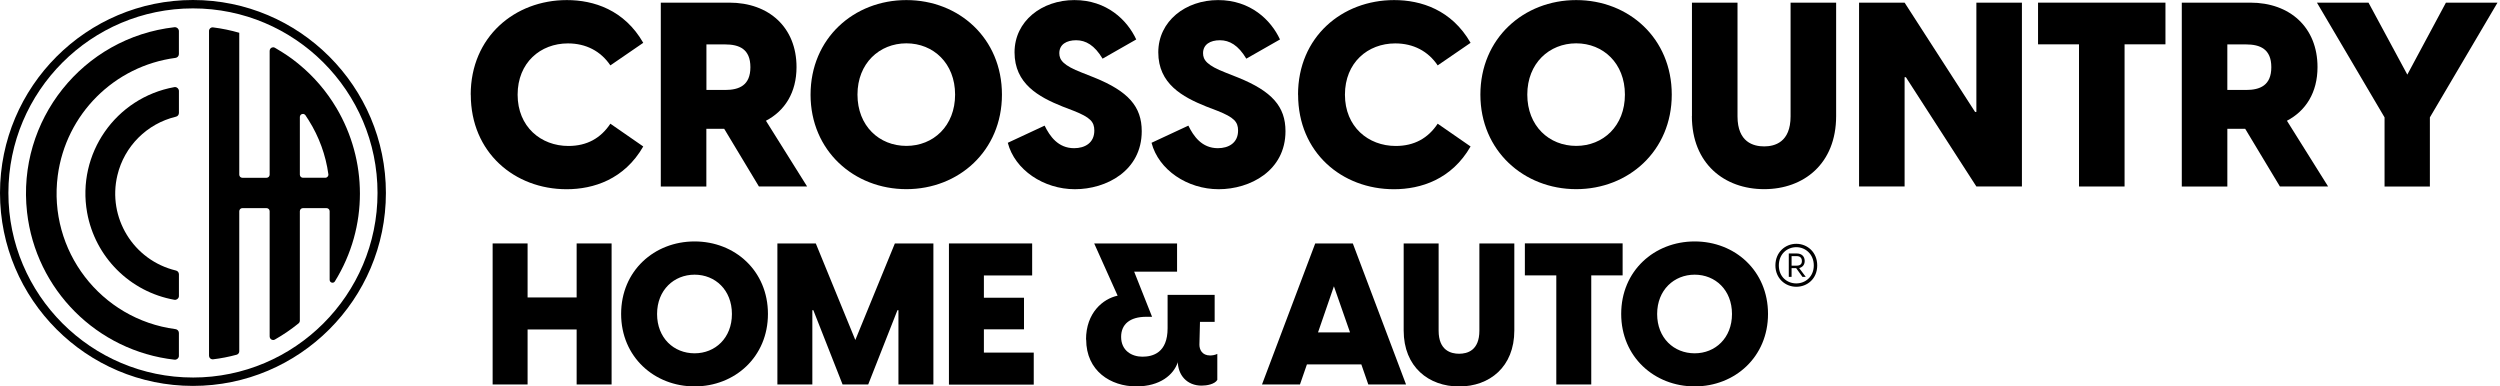
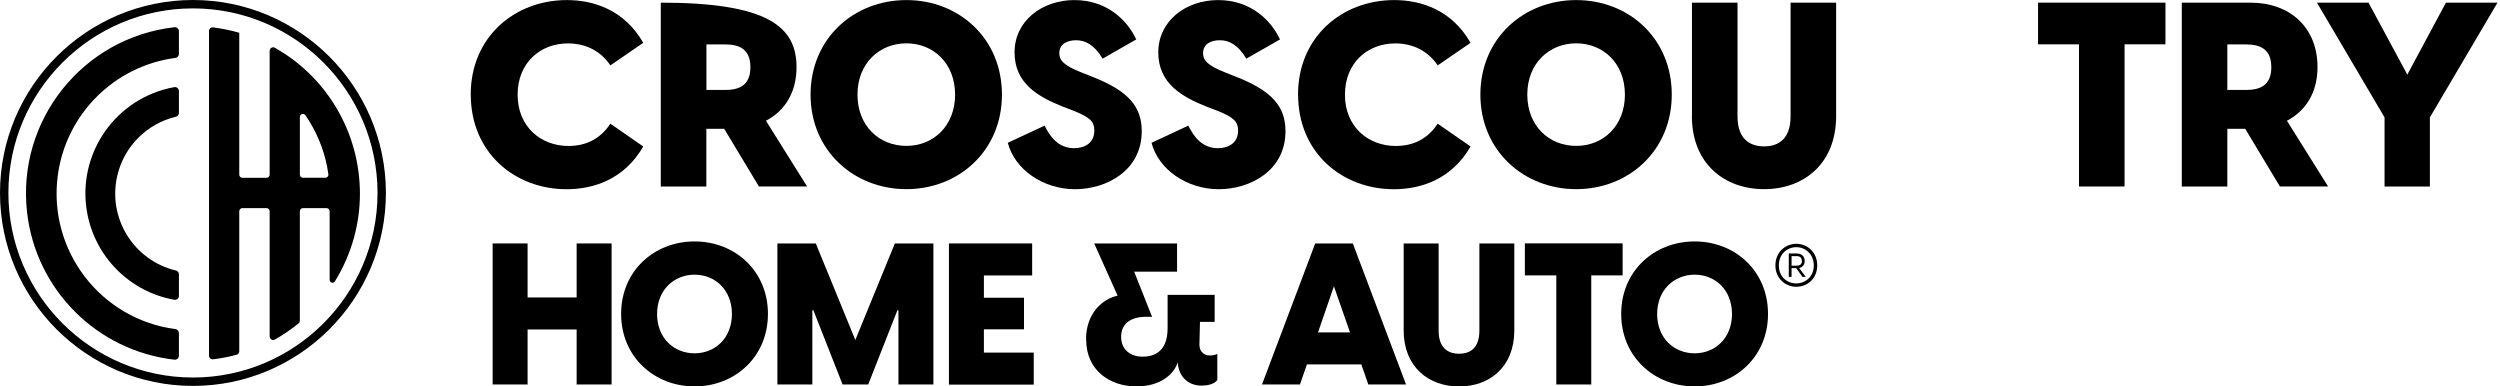
<svg xmlns="http://www.w3.org/2000/svg" width="207" height="32" viewBox="0 0 207 32" fill="none">
  <path d="M14.489 7.209C14.472 7.209 14.457 7.209 14.439 7.213C9.576 8.087 6.342 12.736 7.213 17.599C7.875 21.281 10.755 24.164 14.439 24.823C14.614 24.851 14.78 24.736 14.811 24.559C14.815 24.539 14.815 24.52 14.815 24.5V22.711C14.815 22.558 14.71 22.427 14.56 22.397C11.044 21.552 8.877 18.018 9.722 14.502C10.297 12.109 12.166 10.24 14.56 9.665C14.71 9.637 14.817 9.504 14.815 9.351V7.54C14.815 7.359 14.671 7.211 14.49 7.208L14.489 7.209Z" fill="black" />
  <path d="M14.482 2.252H14.453C6.851 3.109 1.383 9.967 2.239 17.569C2.964 23.991 8.031 29.059 14.453 29.783C14.634 29.802 14.796 29.669 14.813 29.49V27.566C14.813 27.407 14.691 27.271 14.532 27.252C8.33 26.435 3.967 20.744 4.783 14.542C5.454 9.462 9.45 5.464 14.532 4.793C14.691 4.774 14.811 4.638 14.813 4.479V2.575C14.811 2.394 14.661 2.25 14.479 2.252H14.482Z" fill="black" />
  <path d="M15.977 0C7.167 0 0 7.167 0 15.977C0 24.786 7.167 31.953 15.977 31.953C24.786 31.953 31.953 24.786 31.953 15.977C31.953 7.167 24.786 0 15.977 0ZM15.977 31.258C7.55 31.258 0.695 24.403 0.695 15.976C0.695 7.549 7.549 0.695 15.977 0.695C24.404 0.695 31.259 7.55 31.259 15.977C31.259 24.404 24.404 31.259 15.977 31.259V31.258Z" fill="black" />
  <path d="M27.857 8.942C27.051 7.582 26.003 6.344 24.73 5.302C24.668 5.252 24.608 5.204 24.546 5.154C24.042 4.747 23.5 4.394 22.945 4.064C22.889 4.031 22.834 3.996 22.777 3.963C22.771 3.959 22.764 3.954 22.758 3.953C22.755 3.953 22.751 3.953 22.749 3.948C22.707 3.926 22.659 3.915 22.613 3.915C22.454 3.918 22.327 4.049 22.327 4.208V14.463C22.327 14.605 22.211 14.721 22.069 14.721H20.069C19.927 14.721 19.811 14.605 19.811 14.463V2.714C19.099 2.509 18.372 2.358 17.634 2.267C17.473 2.247 17.326 2.365 17.307 2.527V29.455C17.307 29.619 17.436 29.75 17.599 29.752H17.634C18.298 29.674 18.953 29.545 19.597 29.37C19.724 29.333 19.811 29.219 19.811 29.088V17.49C19.811 17.348 19.927 17.233 20.069 17.233H22.069C22.211 17.233 22.327 17.348 22.327 17.49V27.861C22.327 28.02 22.454 28.151 22.613 28.154C22.663 28.154 22.714 28.141 22.757 28.116C23.447 27.723 24.105 27.276 24.72 26.776C24.79 26.716 24.829 26.631 24.827 26.542V17.49C24.827 17.348 24.943 17.233 25.085 17.233H27.037C27.179 17.233 27.295 17.348 27.295 17.49V23.177C27.295 23.306 27.4 23.41 27.528 23.41C27.611 23.41 27.688 23.366 27.729 23.297C30.538 18.759 30.404 13.236 27.858 8.943H27.856L27.857 8.942ZM25.086 14.719C24.944 14.719 24.828 14.603 24.828 14.461V9.672C24.835 9.534 24.951 9.427 25.09 9.432C25.167 9.434 25.237 9.471 25.283 9.53C25.379 9.67 25.468 9.814 25.56 9.956C26.416 11.319 26.973 12.841 27.189 14.428C27.211 14.581 27.088 14.719 26.934 14.719H25.086Z" fill="black" />
  <path d="M38.975 7.834C38.975 3.054 42.622 0.006 46.933 0.006C49.163 0.006 51.696 0.818 53.261 3.546L50.539 5.414C49.744 4.234 48.523 3.594 47.023 3.594C44.751 3.594 42.859 5.183 42.859 7.84C42.859 10.497 44.787 12.086 47.064 12.086C48.606 12.086 49.744 11.44 50.539 10.242L53.261 12.128C51.696 14.85 49.146 15.668 46.916 15.668C42.604 15.668 38.981 12.626 38.981 7.84L38.975 7.834Z" fill="black" />
-   <path d="M59.968 10.663H58.486V15.443H54.714V0.219H60.396C63.657 0.219 65.952 2.259 65.952 5.556C65.952 7.656 64.986 9.18 63.42 9.998L66.83 15.442H62.839L59.962 10.662H59.968V10.663ZM60.034 7.449C61.214 7.449 62.133 7.063 62.133 5.563C62.133 4.062 61.214 3.677 60.034 3.677H58.492V7.449H60.034Z" fill="black" />
+   <path d="M59.968 10.663H58.486V15.443H54.714V0.219C63.657 0.219 65.952 2.259 65.952 5.556C65.952 7.656 64.986 9.18 63.42 9.998L66.83 15.442H62.839L59.962 10.662H59.968V10.663ZM60.034 7.449C61.214 7.449 62.133 7.063 62.133 5.563C62.133 4.062 61.214 3.677 60.034 3.677H58.492V7.449H60.034Z" fill="black" />
  <path d="M67.115 7.834C67.115 3.179 70.697 0.006 75.049 0.006C79.402 0.006 82.961 3.178 82.961 7.834C82.961 12.49 79.379 15.662 75.049 15.662C70.72 15.662 67.114 12.489 67.114 7.834H67.115ZM75.049 12.08C77.279 12.08 79.082 10.431 79.082 7.834C79.082 5.236 77.279 3.588 75.049 3.588C72.82 3.588 70.999 5.236 70.999 7.834C70.999 10.431 72.802 12.08 75.049 12.08Z" fill="black" />
  <path d="M83.453 11.819L86.495 10.402C86.922 11.279 87.61 12.27 88.938 12.27C89.816 12.27 90.61 11.843 90.61 10.811C90.61 10.081 90.267 9.72 88.914 9.18L87.972 8.818C85.997 8.024 84.004 6.933 84.004 4.335C84.004 1.737 86.276 0.006 88.956 0.006C91.636 0.006 93.333 1.654 94.08 3.267L91.293 4.857C90.629 3.742 89.899 3.332 89.105 3.332C88.31 3.332 87.711 3.676 87.711 4.405C87.711 4.963 88.031 5.414 89.579 6.013L90.61 6.422C93.422 7.56 94.536 8.824 94.536 10.864C94.536 14.143 91.601 15.667 89.003 15.667C86.406 15.667 84.028 14.06 83.447 11.83L83.453 11.818L83.453 11.819Z" fill="black" />
  <path d="M95.355 11.819L98.397 10.402C98.824 11.279 99.512 12.27 100.841 12.27C101.718 12.27 102.513 11.843 102.513 10.811C102.513 10.081 102.169 9.72 100.817 9.18L99.874 8.818C97.899 8.024 95.906 6.933 95.906 4.335C95.906 1.737 98.178 0.006 100.859 0.006C103.539 0.006 105.235 1.654 105.983 3.267L103.195 4.857C102.531 3.742 101.801 3.332 101.007 3.332C100.212 3.332 99.613 3.676 99.613 4.405C99.613 4.963 99.933 5.414 101.481 6.013L102.513 6.422C105.324 7.56 106.438 8.824 106.438 10.864C106.438 14.143 103.503 15.667 100.906 15.667C98.308 15.667 95.93 14.06 95.349 11.83L95.355 11.818L95.355 11.819Z" fill="black" />
  <path d="M107.477 7.834C107.477 3.054 111.124 0.006 115.436 0.006C117.665 0.006 120.198 0.818 121.764 3.546L119.041 5.414C118.247 4.234 117.025 3.594 115.525 3.594C113.253 3.594 111.361 5.183 111.361 7.84C111.361 10.497 113.289 12.086 115.566 12.086C117.108 12.086 118.247 11.44 119.041 10.242L121.764 12.128C120.198 14.85 117.648 15.668 115.418 15.668C111.107 15.668 107.483 12.626 107.483 7.84L107.477 7.834Z" fill="black" />
  <path d="M122.576 7.834C122.576 3.179 126.158 0.006 130.511 0.006C134.864 0.006 138.422 3.178 138.422 7.834C138.422 12.49 134.84 15.662 130.511 15.662C126.181 15.662 122.576 12.489 122.576 7.834ZM130.51 12.08C132.74 12.08 134.543 10.431 134.543 7.834C134.543 5.236 132.74 3.588 130.51 3.588C128.28 3.588 126.46 5.236 126.46 7.834C126.46 10.431 128.263 12.08 130.51 12.08Z" fill="black" />
  <path d="M140.094 9.613V0.219H143.866V9.637C143.866 11.784 145.194 12.121 146.072 12.121C146.949 12.121 148.26 11.777 148.26 9.637V0.219H152.032V9.613C152.032 13.556 149.351 15.662 146.072 15.662C142.792 15.662 140.088 13.562 140.088 9.613H140.094Z" fill="black" />
-   <path d="M153.93 0.219H157.701L163.537 9.269H163.644V0.219H167.415V15.442H163.644L157.808 6.393H157.701V15.442H153.93V0.219Z" fill="black" />
  <path d="M168.75 3.671V0.219H179.3V3.67H175.914V15.442H172.142V3.671H168.75Z" fill="black" />
  <path d="M185.906 10.663H184.424V15.443H180.652V0.219H186.333C189.595 0.219 191.89 2.259 191.89 5.556C191.89 7.656 190.923 9.18 189.358 9.998L192.768 15.442H188.777L185.901 10.662H185.906V10.663ZM185.966 7.449C187.146 7.449 188.065 7.063 188.065 5.563C188.065 4.062 187.14 3.677 185.966 3.677H184.423V7.449H185.966Z" fill="black" />
  <path d="M197.441 9.72L191.842 0.219H196.112L199.326 6.179L202.523 0.219H206.793L201.194 9.72V15.443H197.441V9.72H197.441Z" fill="black" />
  <path d="M147.003 21.978C147.003 20.881 147.822 20.187 148.734 20.187C149.647 20.187 150.466 20.881 150.466 21.978C150.466 23.075 149.648 23.745 148.734 23.745C147.821 23.745 147.003 23.051 147.003 21.978ZM148.735 23.466C149.494 23.466 150.182 22.903 150.182 21.978C150.182 21.053 149.494 20.466 148.735 20.466C147.976 20.466 147.288 21.029 147.288 21.978C147.288 22.926 147.976 23.466 148.735 23.466ZM148.776 20.988C149.198 20.988 149.429 21.249 149.429 21.61C149.429 21.936 149.239 22.126 148.972 22.198L149.518 22.927H149.244L148.723 22.203H148.343V22.927H148.111V20.988H148.776ZM148.764 21.995C149.049 21.995 149.197 21.871 149.197 21.622C149.197 21.355 149.049 21.207 148.764 21.207H148.343V21.996H148.764V21.995Z" fill="black" />
  <path d="M47.746 27.28H43.684V31.834H40.79V20.157H43.684V24.629H47.746V20.157H50.64V31.834H47.746V27.28Z" fill="black" />
  <path d="M51.429 25.993C51.429 22.422 54.174 19.991 57.513 19.991C60.852 19.991 63.586 22.429 63.586 25.993C63.586 29.556 60.84 31.994 57.513 31.994C54.186 31.994 51.429 29.557 51.429 25.993ZM57.513 29.254C59.221 29.254 60.603 27.985 60.603 25.999C60.603 24.012 59.221 22.743 57.513 22.743C55.805 22.743 54.406 24.012 54.406 25.999C54.406 27.985 55.788 29.254 57.513 29.254Z" fill="black" />
  <path d="M67.548 20.157L70.821 28.151L74.095 20.157H77.285V31.834H74.391V25.684H74.308L71.888 31.834H69.765L67.345 25.684H67.262V31.834H64.368V20.157H67.548Z" fill="black" />
  <path d="M78.572 20.157H85.463V22.808H81.466V24.652H84.787V27.268H81.466V29.195H85.594V31.846H78.572V20.157Z" fill="black" />
  <path d="M89.923 28.116C89.923 25.898 91.323 24.741 92.539 24.481L90.599 20.157H97.461V22.494H93.909L95.391 26.23H94.916C93.552 26.23 92.829 26.853 92.829 27.891C92.829 29.041 93.718 29.534 94.59 29.534C95.462 29.534 96.677 29.207 96.677 27.179V24.416H100.574V26.651H99.358L99.311 28.543C99.311 28.94 99.524 29.433 100.2 29.433C100.366 29.433 100.609 29.397 100.793 29.302V31.455C100.58 31.817 99.921 31.93 99.494 31.93C98.278 31.93 97.519 31.057 97.519 29.889V30.002C97.176 31.022 96.072 31.994 94.08 31.994C91.975 31.994 89.935 30.726 89.935 28.11L89.923 28.116V28.116Z" fill="black" />
  <path d="M112.014 20.157L116.42 31.834H113.295L112.719 30.174H108.212L107.637 31.834H104.494L108.9 20.157H112.014ZM111.782 27.523L110.448 23.704L109.132 27.523H111.782Z" fill="black" />
  <path d="M116.224 27.363V20.157H119.118V27.38C119.118 29.023 120.138 29.29 120.814 29.29C121.49 29.29 122.493 29.029 122.493 27.38V20.157H125.386V27.363C125.386 30.387 123.329 32 120.814 32C118.299 32 116.224 30.387 116.224 27.363H116.224Z" fill="black" />
  <path d="M126.259 22.802V20.151H134.353V22.802H131.756V31.834H128.862V22.802H126.259Z" fill="black" />
  <path d="M134.235 25.993C134.235 22.422 136.981 19.991 140.32 19.991C143.658 19.991 146.392 22.429 146.392 25.993C146.392 29.556 143.647 31.994 140.32 31.994C136.993 31.994 134.235 29.557 134.235 25.993ZM140.319 29.254C142.027 29.254 143.409 27.985 143.409 25.999C143.409 24.012 142.027 22.743 140.319 22.743C138.611 22.743 137.212 24.012 137.212 25.999C137.212 27.985 138.593 29.254 140.319 29.254Z" fill="black" />
</svg>